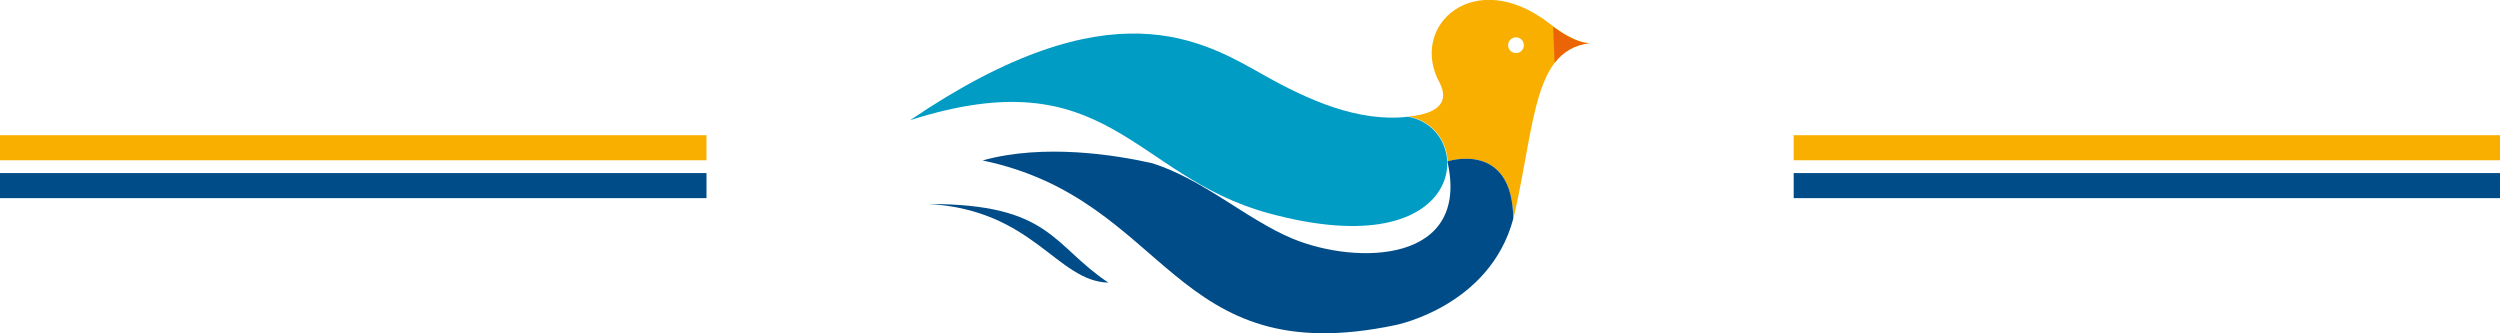
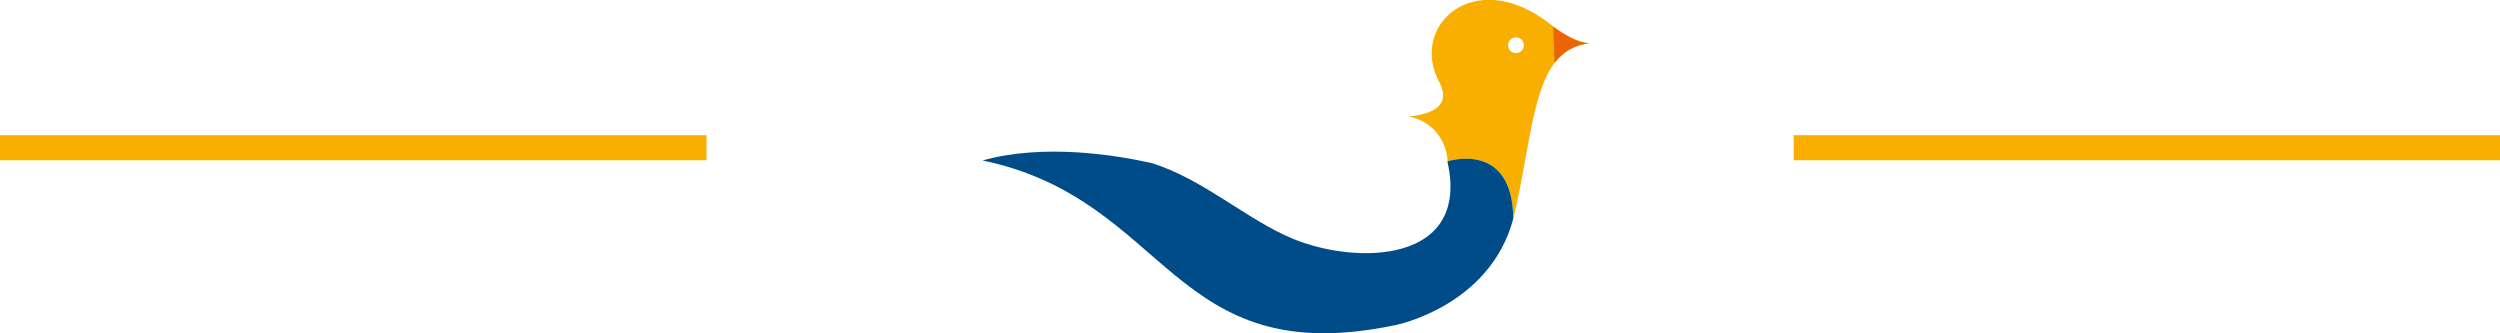
<svg xmlns="http://www.w3.org/2000/svg" xml:space="preserve" width="131.233mm" height="17.489mm" version="1.1" style="shape-rendering:geometricPrecision; text-rendering:geometricPrecision; image-rendering:optimizeQuality; fill-rule:evenodd; clip-rule:evenodd" viewBox="0 0 13666 1821">
  <defs>
    <style type="text/css">
   
    .fil1 {fill:#004C88}
    .fil5 {fill:#004C88}
    .fil2 {fill:#009CC4}
    .fil3 {fill:#EB6507}
    .fil0 {fill:#F8AF00}
    .fil4 {fill:#F8AF00}
   
  </style>
  </defs>
  <g id="Layer_x0020_1">
    <g id="_2327925440336">
      <g>
        <path class="fil0" d="M7912 882c0,0 357,-117 360,314 3,-10 5,-20 8,-31 113,-507 105,-892 411,-930 0,0 -73,9 -219,-105 -413,-322 -777,13 -600,327 48,100 -13,149 -108,170 -22,5 -43,8 -65,10l0 0 0 0c127,22 207,126 214,240 0,2 0,1 0,3zm375 -678c24,0 43,19 43,43 0,24 -19,43 -43,43 -24,0 -43,-19 -43,-43 0,-24 19,-43 43,-43z" />
        <path class="fil1" d="M6294 891c-193,-43 -586,-108 -923,-14 1027,214 1025,1159 2257,900 0,0 516,-101 644,-581 -3,-431 -360,-314 -360,-314 127,558 -494,568 -845,423 -249,-103 -496,-330 -773,-414z" />
-         <path class="fil2" d="M7697 638c-273,32 -550,-94 -782,-224 -337,-189 -837,-506 -1940,243 1083,-347 1214,305 1958,508 1105,302 1137,-461 764,-527l0 0z" />
        <path class="fil3" d="M8498 343c46,-59 107,-97 192,-107 0,0 -67,9 -200,-90l8 197z" />
-         <path class="fil1" d="M5078 1115c667,0 673,225 981,430 -283,-8 -408,-396 -981,-430z" />
      </g>
      <g>
        <g>
          <rect class="fil4" y="739" width="3862" height="137" />
-           <rect class="fil5" y="946" width="3862" height="137" />
        </g>
        <g>
          <rect class="fil4" x="9805" y="739" width="3862" height="137" />
-           <rect class="fil5" x="9805" y="946" width="3862" height="137" />
        </g>
      </g>
    </g>
  </g>
</svg>